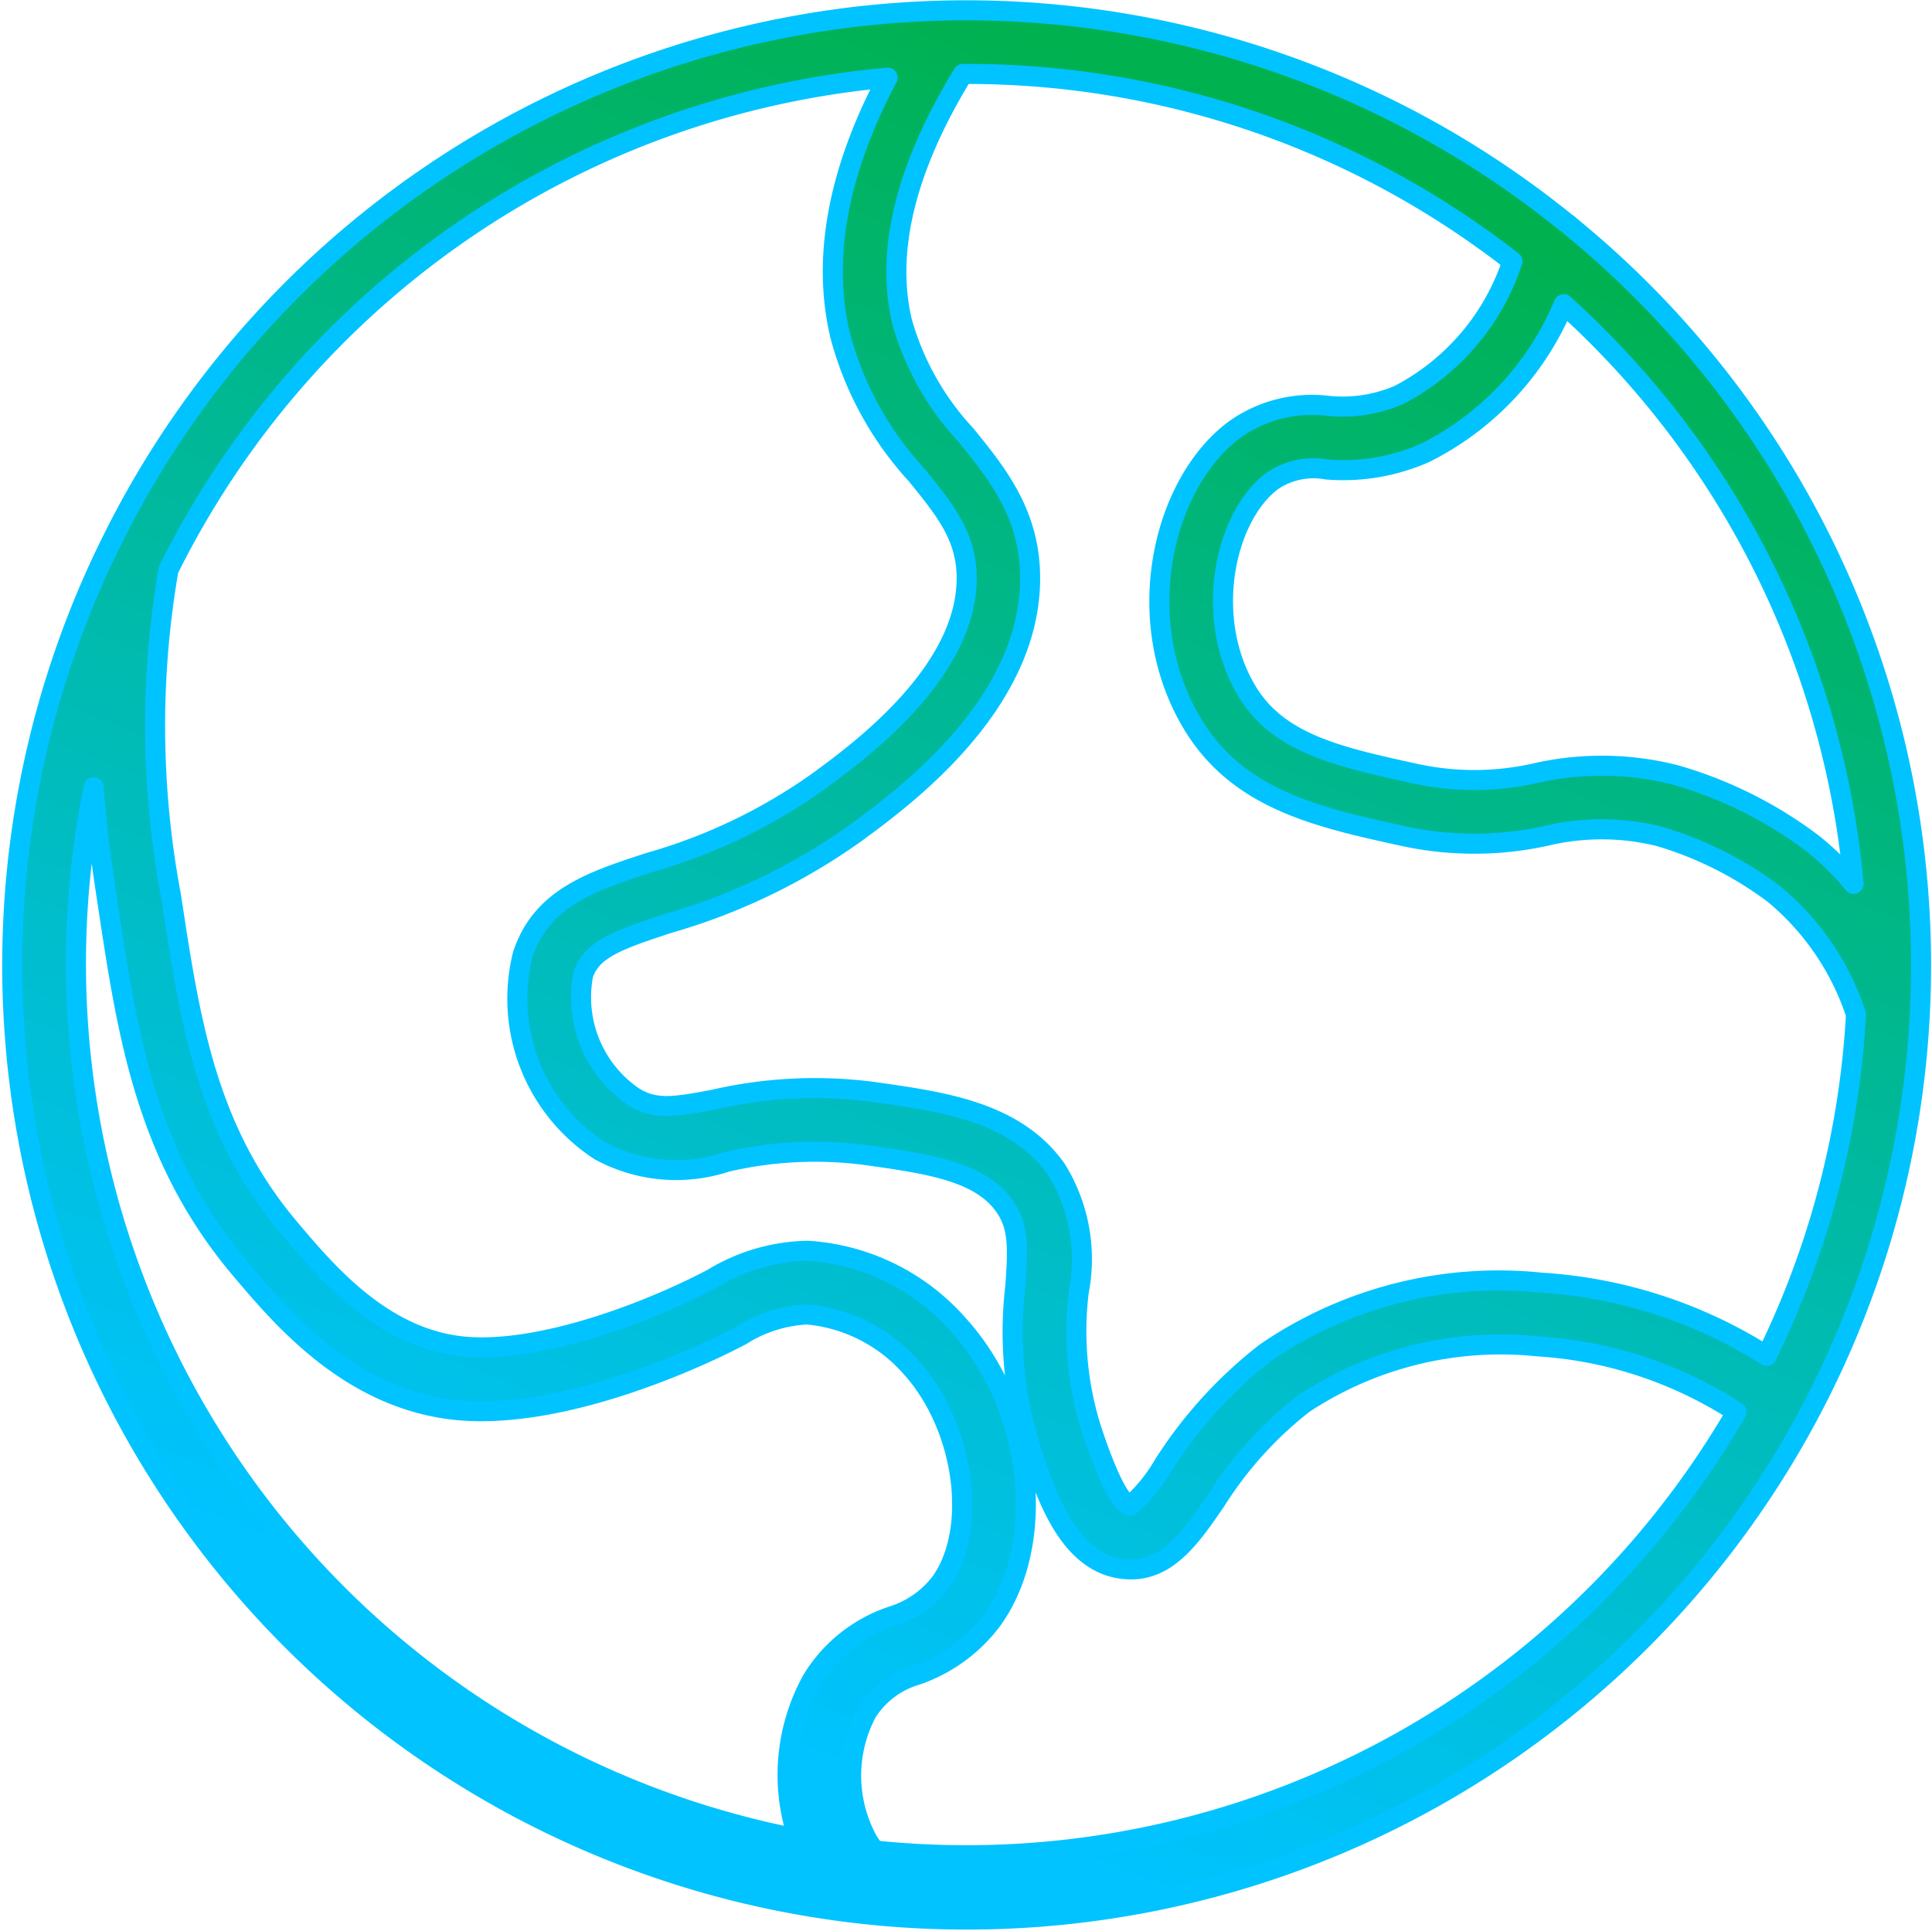
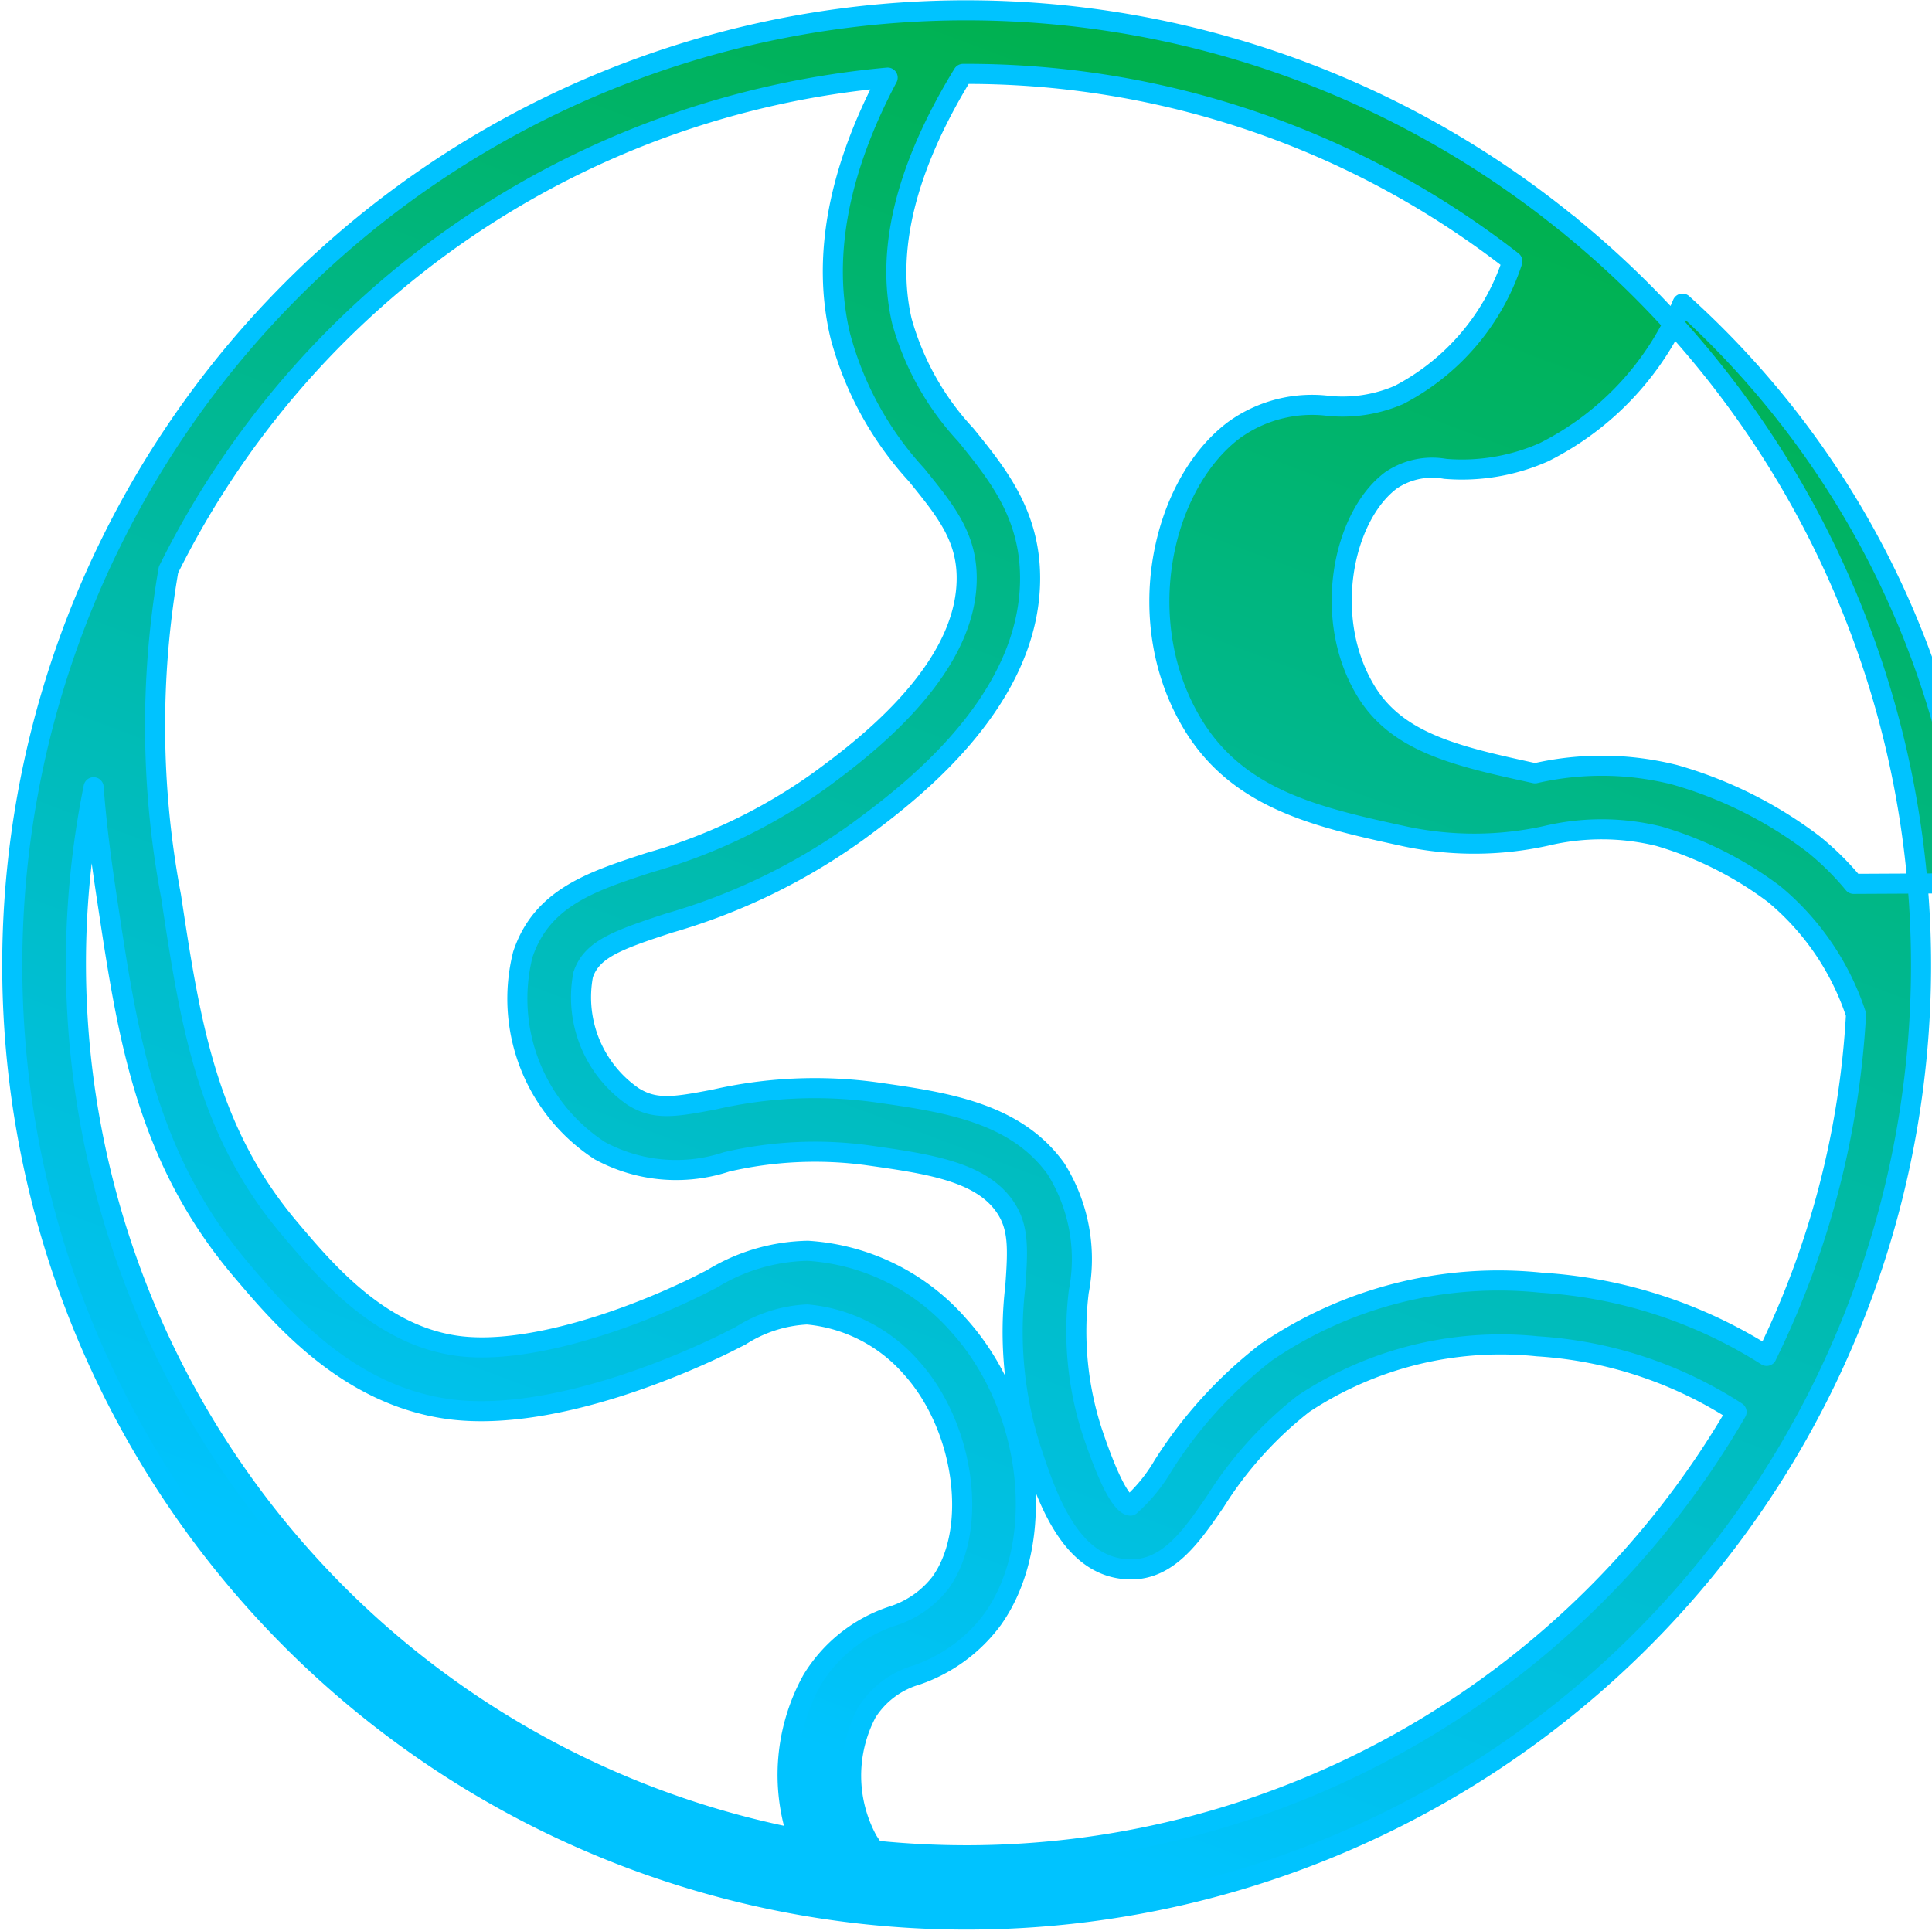
<svg xmlns="http://www.w3.org/2000/svg" width="96.218" height="96.192" viewBox="0 0 96.218 96.192">
  <defs>
    <style>.a{stroke:#00c3ff;stroke-linecap:round;stroke-linejoin:round;stroke-miterlimit:10;fill:url(#a);}</style>
    <linearGradient id="a" x1="0.706" y1="0.067" x2="0.379" y2="0.905" gradientUnits="objectBoundingBox">
      <stop offset="0" stop-color="#00b14f" />
      <stop offset="1" stop-color="#00c3ff" />
    </linearGradient>
  </defs>
-   <path class="a" d="M77.641,10.741a1.549,1.549,0,0,0-.222-.174A47.47,47.47,0,0,0,4.961,26.518c-.017.03-.03.062-.046.092A47.531,47.531,0,1,0,77.638,10.741Zm9.781,56.275a23.646,23.646,0,0,0-11.227-3.645,20.524,20.524,0,0,0-13.706,3.471,22,22,0,0,0-5.116,5.622,8.242,8.242,0,0,1-1.643,2.011c-.316-.046-.906-.723-1.9-3.689a16.2,16.2,0,0,1-.667-6.971A8.483,8.483,0,0,0,52.029,57.7C50,54.87,46.472,54.373,43.04,53.885a22.394,22.394,0,0,0-8.017.36c-2.021.388-2.965.534-4.043-.138a6.007,6.007,0,0,1-2.5-6.073c.423-1.268,1.69-1.726,4.277-2.573a30.459,30.459,0,0,0,9.413-4.576c2.292-1.692,8.383-6.179,8.565-12.318.1-3.353-1.577-5.423-3.2-7.423a13.723,13.723,0,0,1-3.181-5.668c-.825-3.533.207-7.673,3.045-12.311h.183A44.137,44.137,0,0,1,74.758,12.5a11.551,11.551,0,0,1-5.648,6.655A7.087,7.087,0,0,1,65.6,19.7a6.633,6.633,0,0,0-4.708,1.206c-3.593,2.7-5.2,9.6-1.974,14.782,2.3,3.668,6.227,4.525,10.51,5.459a16.613,16.613,0,0,0,7-.03,11.934,11.934,0,0,1,5.623.016A17.931,17.931,0,0,1,87.8,44.022a13.105,13.105,0,0,1,4.072,5.991,44.053,44.053,0,0,1-4.451,17Zm4.331-23.509a13.945,13.945,0,0,0-2-1.979,20.841,20.841,0,0,0-6.917-3.456A14.854,14.854,0,0,0,75.887,38a13.739,13.739,0,0,1-5.914.029c-3.791-.827-6.783-1.48-8.372-4.015-2.274-3.644-1.207-8.767,1.191-10.571a3.642,3.642,0,0,1,2.711-.577,10.082,10.082,0,0,0,4.912-.83,14.506,14.506,0,0,0,6.9-7.4,44.288,44.288,0,0,1,14.437,28.87ZM3.219,47.528A44.341,44.341,0,0,1,4.1,38.694c.168,2.218.458,4.194.718,5.9.982,6.5,1.911,12.619,6.7,18.22,2,2.359,5.355,6.306,10.539,6.887,5.161.562,11.675-2.4,13.553-3.327l.714-.361a6.736,6.736,0,0,1,3.313-1.06A7.824,7.824,0,0,1,44.822,67.6c2.657,2.939,3.357,8.036,1.467,10.694a4.878,4.878,0,0,1-2.433,1.692,7.394,7.394,0,0,0-3.973,3.169,9.772,9.772,0,0,0-.685,7.922A44.43,44.43,0,0,1,3.219,47.528ZM47.581,91.89A44.679,44.679,0,0,1,43,91.654a5.235,5.235,0,0,1-.361-.52,6.735,6.735,0,0,1-.032-6.356,4.376,4.376,0,0,1,2.489-1.87,7.909,7.909,0,0,0,3.779-2.774c2.756-3.878,1.977-10.59-1.7-14.651a10.879,10.879,0,0,0-7.5-3.7,9.423,9.423,0,0,0-4.794,1.407l-.672.34c-3.463,1.707-8.376,3.389-11.8,3.01-3.932-.436-6.672-3.648-8.478-5.787-4.2-4.912-5.022-10.344-5.975-16.636a45.617,45.617,0,0,1-.127-16.255A44.44,44.44,0,0,1,43.645,3.35c-2.473,4.669-3.282,8.986-2.36,12.854a16.5,16.5,0,0,0,3.8,6.932c1.488,1.832,2.561,3.163,2.494,5.333-.137,4.594-5.324,8.422-7.288,9.867a27.345,27.345,0,0,1-8.51,4.109c-2.874.938-5.36,1.743-6.306,4.582a9.032,9.032,0,0,0,3.834,9.768,7.98,7.98,0,0,0,6.312.559,19.445,19.445,0,0,1,6.99-.334c3.01.426,5.607.792,6.84,2.517.73,1.028.692,2.095.55,4.045a19.183,19.183,0,0,0,.822,8.211c.723,2.168,1.813,5.441,4.436,5.82a3.575,3.575,0,0,0,.506.038c1.864,0,3.01-1.646,4.2-3.381A18.984,18.984,0,0,1,64.355,69.4,17.8,17.8,0,0,1,76.011,66.54a20.553,20.553,0,0,1,9.912,3.27A44.374,44.374,0,0,1,47.581,91.89Zm0,0" transform="translate(0.562 0.517)" />
+   <path class="a" d="M77.641,10.741a1.549,1.549,0,0,0-.222-.174A47.47,47.47,0,0,0,4.961,26.518c-.017.03-.03.062-.046.092A47.531,47.531,0,1,0,77.638,10.741Zm9.781,56.275a23.646,23.646,0,0,0-11.227-3.645,20.524,20.524,0,0,0-13.706,3.471,22,22,0,0,0-5.116,5.622,8.242,8.242,0,0,1-1.643,2.011c-.316-.046-.906-.723-1.9-3.689a16.2,16.2,0,0,1-.667-6.971A8.483,8.483,0,0,0,52.029,57.7C50,54.87,46.472,54.373,43.04,53.885a22.394,22.394,0,0,0-8.017.36c-2.021.388-2.965.534-4.043-.138a6.007,6.007,0,0,1-2.5-6.073c.423-1.268,1.69-1.726,4.277-2.573a30.459,30.459,0,0,0,9.413-4.576c2.292-1.692,8.383-6.179,8.565-12.318.1-3.353-1.577-5.423-3.2-7.423a13.723,13.723,0,0,1-3.181-5.668c-.825-3.533.207-7.673,3.045-12.311h.183A44.137,44.137,0,0,1,74.758,12.5a11.551,11.551,0,0,1-5.648,6.655A7.087,7.087,0,0,1,65.6,19.7a6.633,6.633,0,0,0-4.708,1.206c-3.593,2.7-5.2,9.6-1.974,14.782,2.3,3.668,6.227,4.525,10.51,5.459a16.613,16.613,0,0,0,7-.03,11.934,11.934,0,0,1,5.623.016A17.931,17.931,0,0,1,87.8,44.022a13.105,13.105,0,0,1,4.072,5.991,44.053,44.053,0,0,1-4.451,17Zm4.331-23.509a13.945,13.945,0,0,0-2-1.979,20.841,20.841,0,0,0-6.917-3.456A14.854,14.854,0,0,0,75.887,38c-3.791-.827-6.783-1.48-8.372-4.015-2.274-3.644-1.207-8.767,1.191-10.571a3.642,3.642,0,0,1,2.711-.577,10.082,10.082,0,0,0,4.912-.83,14.506,14.506,0,0,0,6.9-7.4,44.288,44.288,0,0,1,14.437,28.87ZM3.219,47.528A44.341,44.341,0,0,1,4.1,38.694c.168,2.218.458,4.194.718,5.9.982,6.5,1.911,12.619,6.7,18.22,2,2.359,5.355,6.306,10.539,6.887,5.161.562,11.675-2.4,13.553-3.327l.714-.361a6.736,6.736,0,0,1,3.313-1.06A7.824,7.824,0,0,1,44.822,67.6c2.657,2.939,3.357,8.036,1.467,10.694a4.878,4.878,0,0,1-2.433,1.692,7.394,7.394,0,0,0-3.973,3.169,9.772,9.772,0,0,0-.685,7.922A44.43,44.43,0,0,1,3.219,47.528ZM47.581,91.89A44.679,44.679,0,0,1,43,91.654a5.235,5.235,0,0,1-.361-.52,6.735,6.735,0,0,1-.032-6.356,4.376,4.376,0,0,1,2.489-1.87,7.909,7.909,0,0,0,3.779-2.774c2.756-3.878,1.977-10.59-1.7-14.651a10.879,10.879,0,0,0-7.5-3.7,9.423,9.423,0,0,0-4.794,1.407l-.672.34c-3.463,1.707-8.376,3.389-11.8,3.01-3.932-.436-6.672-3.648-8.478-5.787-4.2-4.912-5.022-10.344-5.975-16.636a45.617,45.617,0,0,1-.127-16.255A44.44,44.44,0,0,1,43.645,3.35c-2.473,4.669-3.282,8.986-2.36,12.854a16.5,16.5,0,0,0,3.8,6.932c1.488,1.832,2.561,3.163,2.494,5.333-.137,4.594-5.324,8.422-7.288,9.867a27.345,27.345,0,0,1-8.51,4.109c-2.874.938-5.36,1.743-6.306,4.582a9.032,9.032,0,0,0,3.834,9.768,7.98,7.98,0,0,0,6.312.559,19.445,19.445,0,0,1,6.99-.334c3.01.426,5.607.792,6.84,2.517.73,1.028.692,2.095.55,4.045a19.183,19.183,0,0,0,.822,8.211c.723,2.168,1.813,5.441,4.436,5.82a3.575,3.575,0,0,0,.506.038c1.864,0,3.01-1.646,4.2-3.381A18.984,18.984,0,0,1,64.355,69.4,17.8,17.8,0,0,1,76.011,66.54a20.553,20.553,0,0,1,9.912,3.27A44.374,44.374,0,0,1,47.581,91.89Zm0,0" transform="translate(0.562 0.517)" />
</svg>